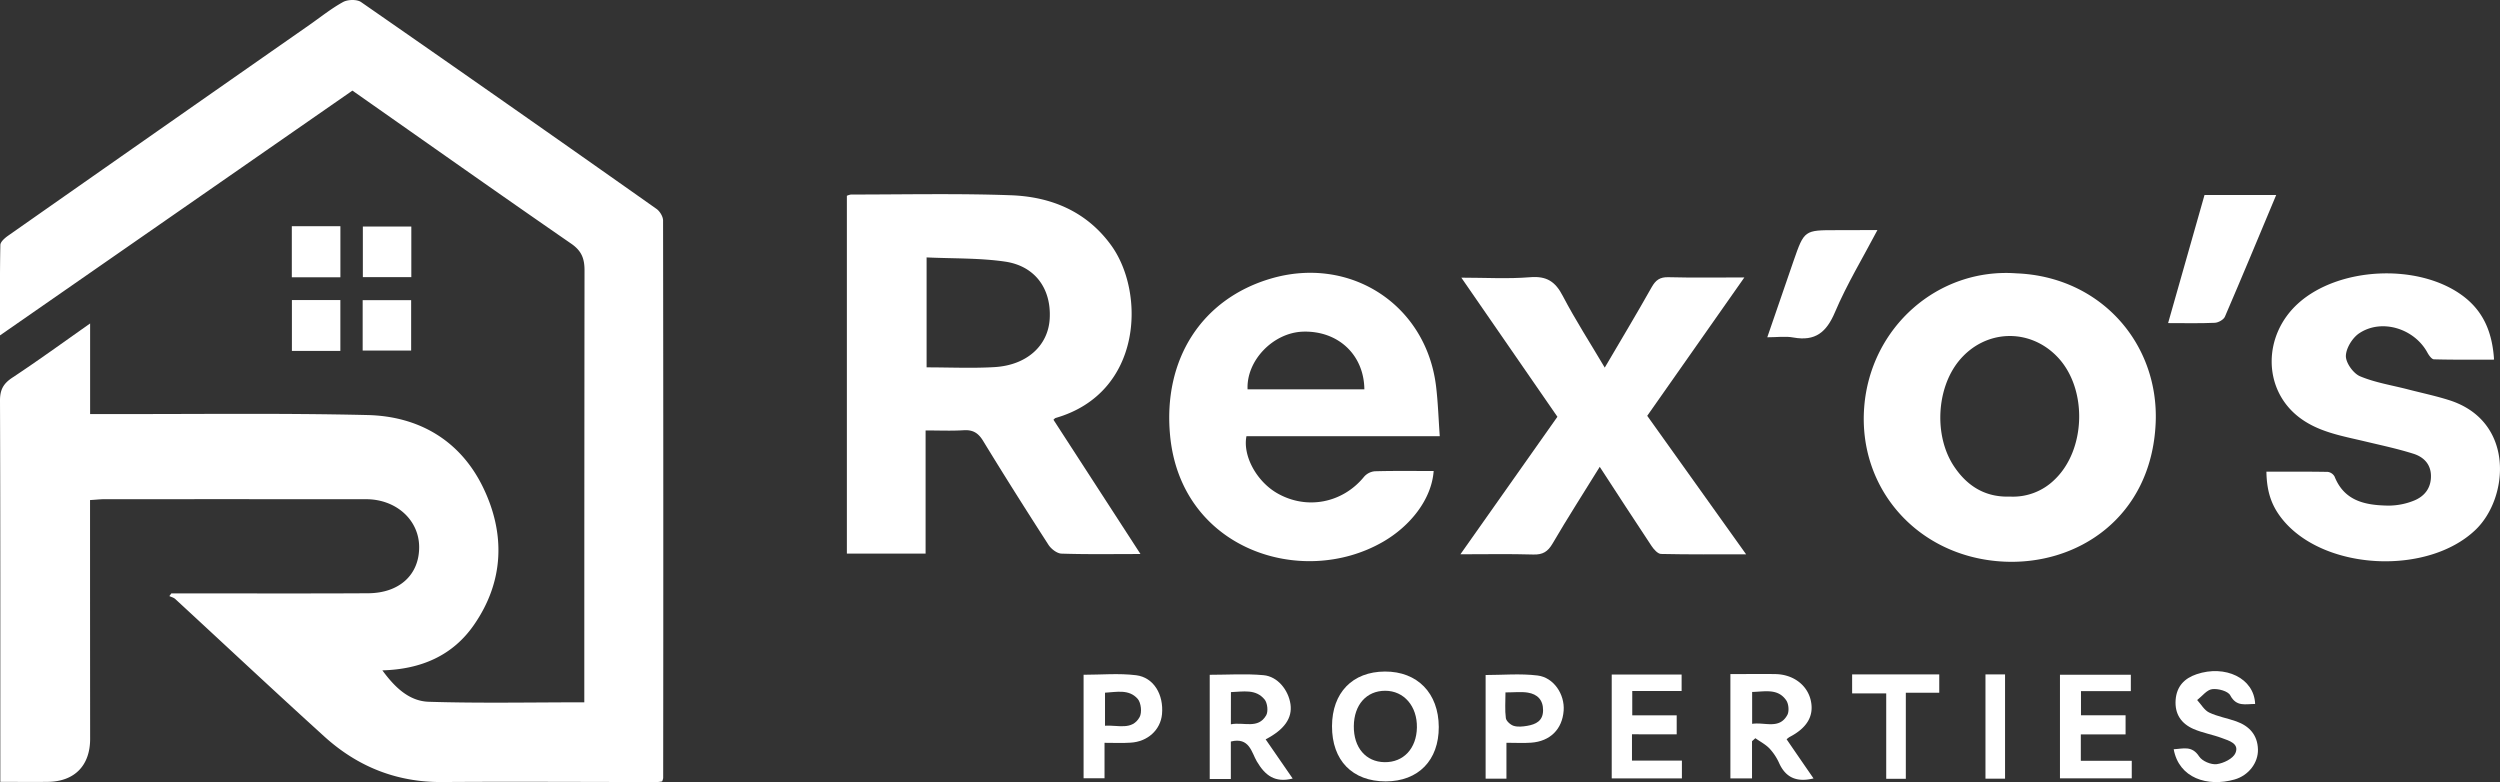
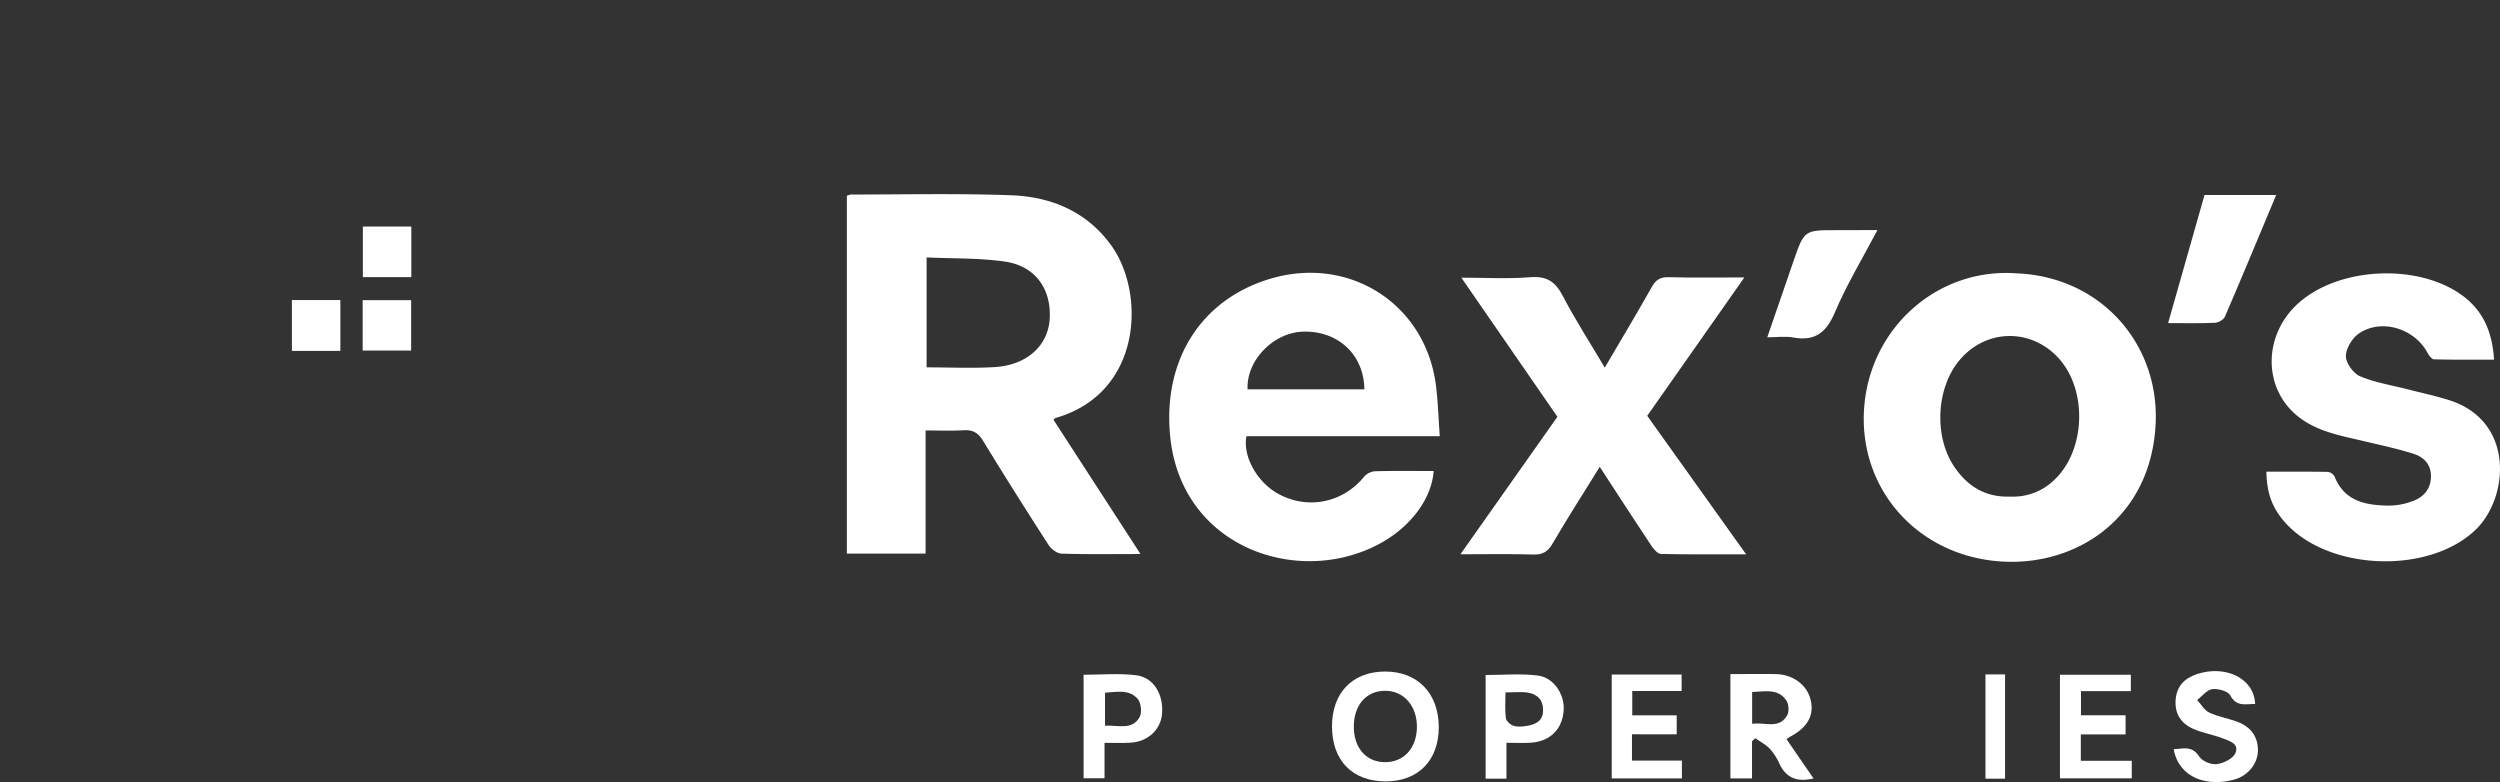
<svg xmlns="http://www.w3.org/2000/svg" viewBox="0 0 1671.44 522.9">
  <rect x="0" y="0" width="1671.44" height="522.9" fill="#333333" stroke="none" />
  <defs>
    <style>.cls-1{fill:#fff;}</style>
  </defs>
  <g id="Layer_2" data-name="Layer 2">
    <g id="Layer_1-2" data-name="Layer 1">
-       <path class="cls-1" d="M60.2,334.33v15.83q0,71.91.06,143.81c0,17.86-10.4,28.51-28.17,28.76-10.3.14-20.61,0-31.87,0v-9.54C.21,431.38.3,349.55,0,267.72c0-7.29,2.35-11.34,8.32-15.28C25.49,241.09,42.14,229,60.25,216.26v60.57h11.5c58,.11,116.05-.71,174,.66,34.32.81,62,17,77.21,48.35,15,30.93,14.07,62.78-6,91.83-14.21,20.62-35.35,29.79-61.31,30.52,8.21,11.23,17.8,20.58,31,21,34.37,1.07,68.79.36,104,.36V456.49q0-137.86.15-275.72c0-8-2-13.12-9-17.92-48.83-33.73-97.3-68-146.18-102.27L0,224.24c0-21.14-.16-40.78.24-60.41,0-2.17,3.06-4.76,5.28-6.32Q106.1,87,206.78,16.73c7.48-5.22,14.63-11,22.59-15.38,3.17-1.73,9.26-1.89,12.07.06q99,68.72,197.47,138.25c2.24,1.58,4.39,5.13,4.4,7.76q.27,186.41.07,372.81a9.7,9.7,0,0,1-.69,2.19,21.09,21.09,0,0,1-3.14.43c-47.94,0-95.88-.35-143.81,0-30.53.25-56.69-10.29-78.92-30.45-33.46-30.34-66.4-61.25-99.6-91.87-1.06-1-2.64-1.36-4-2l1.36-1.82c43.83,0,87.66.17,131.49-.07,21.06-.11,34.27-12.45,34.17-31-.1-18-15.36-31.86-35.43-31.88q-87.95-.06-175.87,0C66.29,333.84,63.62,334.13,60.2,334.33Z" />
-       <path class="cls-1" d="M195.1,151.24h32.48v34.15H195.1Z" />
      <path class="cls-1" d="M195.16,200.61h32.4v34h-32.4Z" />
      <path class="cls-1" d="M275,151.46v33.83H242.59V151.46Z" />
      <path class="cls-1" d="M242.47,234.37V200.68h32.41v33.69Z" />
      <path class="cls-1" d="M762.5,370.41c-18.68,0-35.76.29-52.81-.27-3-.1-6.91-3.12-8.7-5.88-14.83-23-29.46-46.13-43.7-69.49-3.28-5.39-6.89-7.52-13.11-7.12-8.12.51-16.31.13-25.35.13v82.33H566.2V130.9a10.56,10.56,0,0,1,2.72-.84c35.7,0,71.44-.81,107.1.49,26.78,1,50.49,10.79,66.92,33.51,22.9,31.65,21,98.64-37.15,115.38-.52.15-.92.72-1.48,1.18Zm-143-198.31v73.51c15.62,0,30.58.71,45.44-.17,21.57-1.29,35.79-14.31,36.86-32.24,1.19-20-9.65-35.36-29.9-38.3C654.89,172.43,637.43,172.94,619.52,172.1Z" />
      <path class="cls-1" d="M1348.09,182.75c56.47,2.19,95.41,47.06,93.14,100-2.72,63.26-52.74,96.1-103.66,92.61-56-3.83-95.31-49-91.22-103C1250.42,218.8,1295.68,178.93,1348.09,182.75ZM1343.82,332a39.59,39.59,0,0,0,29.81-11.31c20.93-19.91,22.1-60.35,2.36-81.58-18.75-20.15-49-19.11-66.41,2.29-15,18.52-16.61,50.14-3.22,70.32C1315.18,325,1327.35,332.6,1343.82,332Z" />
      <path class="cls-1" d="M962.59,291.65H833.34c-2.55,13.13,6.78,30.1,20.38,38,19.75,11.45,43.86,6.81,58.27-10.92a10.83,10.83,0,0,1,7.19-3.65c13.1-.36,26.21-.17,39.33-.17-1.37,18.93-15.62,36.87-34.09,47.46-54.19,31.08-134.95,4.94-142.13-71.25-4.8-50.9,21.07-91.13,67.12-104.79,53.21-15.78,104.21,17.34,110.73,72.12C961.42,269.2,961.76,280.07,962.59,291.65ZM912.18,260.3C911.91,237,894.46,221,871.1,221.74c-19.89.66-37.9,19.32-37,38.56Z" />
      <path class="cls-1" d="M1072.9,245.78c10.85-18.49,21.34-35.94,31.31-53.68,2.72-4.83,5.52-6.92,11.27-6.77,16.36.44,32.74.16,50.76.16L1101.3,278c21.72,30.41,43.56,61,66.11,92.6-19.46,0-38.18.18-56.87-.24-2.19-.05-4.84-3.06-6.35-5.32-11.4-17.14-22.58-34.43-34.64-52.93-11,17.8-21.63,34.33-31.52,51.27-3.18,5.45-6.55,7.55-12.88,7.36-15.85-.48-31.72-.16-48.75-.16l64.85-91.94-64.23-93c16,0,31.12.92,46-.3,11.09-.9,16.87,2.93,21.85,12.57C1053.28,214,1063.2,229.35,1072.9,245.78Z" />
      <path class="cls-1" d="M1515.27,315.36c13.69,0,27.38-.11,41.06.14a6.13,6.13,0,0,1,4.52,3.14c6.59,16.55,20.8,19.16,35.89,19.4a45.78,45.78,0,0,0,16.85-3.21c7.25-2.82,11.85-8.41,11.69-16.85-.15-7.89-5.13-12.54-11.73-14.62-10.67-3.37-21.67-5.69-32.57-8.3-15.64-3.73-31.81-6.35-44.78-16.8-23.37-18.83-23.13-54.14.18-75.31,27.06-24.58,80.28-27.09,109.82-5.43,14.14,10.37,20.09,24.58,21.26,42.92-13.64,0-26.91.16-40.16-.21-1.54,0-3.42-2.7-4.43-4.55-8.71-16-30.47-22.86-45.48-12.91-4.58,3-8.91,10-9,15.23-.05,4.65,5,11.68,9.49,13.57,10.19,4.28,21.44,6,32.25,8.82,9.1,2.35,18.34,4.29,27.28,7.13,44.15,14,40,65.42,17.59,86.77-31.66,30.21-99.57,27.35-128-5.84C1519,339.06,1515.51,329.48,1515.27,315.36Z" />
      <path class="cls-1" d="M1473.88,130.38h47.92c-11.43,27.3-22.67,54.42-34.29,81.38-.87,2-4.45,4-6.85,4.06-10,.45-20.11.19-31.12.19Z" />
      <path class="cls-1" d="M1255.21,153.81c-9.9,18.84-20.48,36.27-28.36,54.85-5.72,13.51-13.15,19.62-27.8,17-5.29-1-10.91-.16-17.49-.16,6-17.5,11.73-34.28,17.55-51,7.18-20.65,7.22-20.63,28.78-20.62Z" />
      <path class="cls-1" d="M926.49,522.42c-22.33,0-36-14-35.94-36.92.07-22.39,13.67-36.43,35.38-36.52s35.92,14.42,36,37.07C962,508.28,948.3,522.37,926.49,522.42Zm-21.36-36.94c-.14,14.31,8,23.89,20.54,24.09,12.66.2,21.37-9.11,21.64-23.13.27-14.25-8.64-24.61-21.19-24.61S905.26,471.24,905.13,485.48Z" />
      <path class="cls-1" d="M1156.9,450.68c10.73,0,20.46-.16,30.19,0,11.94.25,21.27,7.39,23.56,17.66s-2.48,18.37-14.29,24.45a16,16,0,0,0-1.87,1.48c5.91,8.63,11.86,17.28,18,26.16-10.43,2.53-18.25.14-22.93-10.09a36.25,36.25,0,0,0-6.47-9.87c-2.66-2.78-6.29-4.65-9.5-6.92l-2.23,2v24.86H1156.9Zm14.54,11.95v21.31c8.54-1.3,18.1,3.89,23.5-5.88,1.37-2.48.94-7.44-.72-9.85C1188.64,460.11,1180,462.41,1171.44,462.63Z" />
-       <path class="cls-1" d="M864.26,520.51c-11.84,3-18.42-2-24-11.49-3.48-5.91-4.93-16.39-17.35-13.25v25.06H808.79V451.15c12,0,24-.83,36,.26,9.42.86,16.61,9.89,18,19.41,1.31,9.2-4,16.95-16.61,23.49Zm-41.33-36.26c8.68-1.71,18.14,3.41,23.6-6,1.48-2.56.87-8.15-1-10.52-5.91-7.28-14.36-5.28-22.56-5Z" />
      <path class="cls-1" d="M1507.73,470.65c-6.47,0-12.49,2.09-16.65-5.77-1.52-2.86-8.16-4.63-12.11-4.12-3.57.45-6.65,4.7-10,7.27,2.63,2.86,4.75,6.78,8,8.34,5.67,2.71,12.1,3.77,18.08,5.89,8.79,3.11,14.31,9.13,14.56,18.8.23,8.9-6.23,17.42-15.67,20.1-18.11,5.13-37.17-.92-40.66-20.23,6.32-.31,12.17-2.65,17,4.8,2,3.12,8,5.66,11.77,5.17,4.57-.59,10.95-3.71,12.52-7.43,2.7-6.41-4.37-8.26-9-10-6.21-2.34-12.92-3.43-19-6.07-8.18-3.57-12.68-9.93-12-19.46.69-9.11,5.87-14.41,14-17.17C1487.62,444.32,1507.08,453.29,1507.73,470.65Z" />
      <path class="cls-1" d="M1425.24,508.65v11.73h-48V451.12h47.38v10.95h-33.33v16.15h29.82V491h-29.93v17.65Z" />
      <path class="cls-1" d="M1091.1,490.93V508.5h33.38v11.92h-46.92V451h46.73V462h-33v16.25H1121v12.71Z" />
      <path class="cls-1" d="M738.46,496.63v23.71h-14V451.13c11.76,0,23.6-1.11,35.13.31,11.81,1.46,18.53,13,17.3,26.09-1,10.43-9.54,18.35-21,19C750.49,496.9,745,496.63,738.46,496.63Zm.32-11.44c8.87-.51,18.11,3.23,23.13-5.75,1.69-3,1-9.58-1.27-12.18-5.82-6.65-14.09-4.57-21.86-4.14Z" />
      <path class="cls-1" d="M1007.17,520.61H993.25V451.3c11.28,0,23.15-1.09,34.72.32,10.91,1.33,18.24,12.67,17.46,23.44-.91,12.48-9,20.58-21.77,21.48-5.14.37-10.32.06-16.49.06Zm-.65-57.68c0,6.33-.47,11.83.25,17.16.27,2,3.07,4.51,5.22,5.19,2.76.87,6.09.5,9.06,0,5.76-1,10.54-3.24,10.61-10.31s-3.83-10.86-10.19-11.9C1017.07,462.35,1012.46,462.93,1006.52,462.93Z" />
-       <path class="cls-1" d="M1274.19,520.69h-13.11V463.61h-22.79V450.89h58.25v12.25h-22.35Z" />
      <path class="cls-1" d="M1327.44,450.89h13.09V520.6h-13.09Z" />
    </g>
  </g>
</svg>